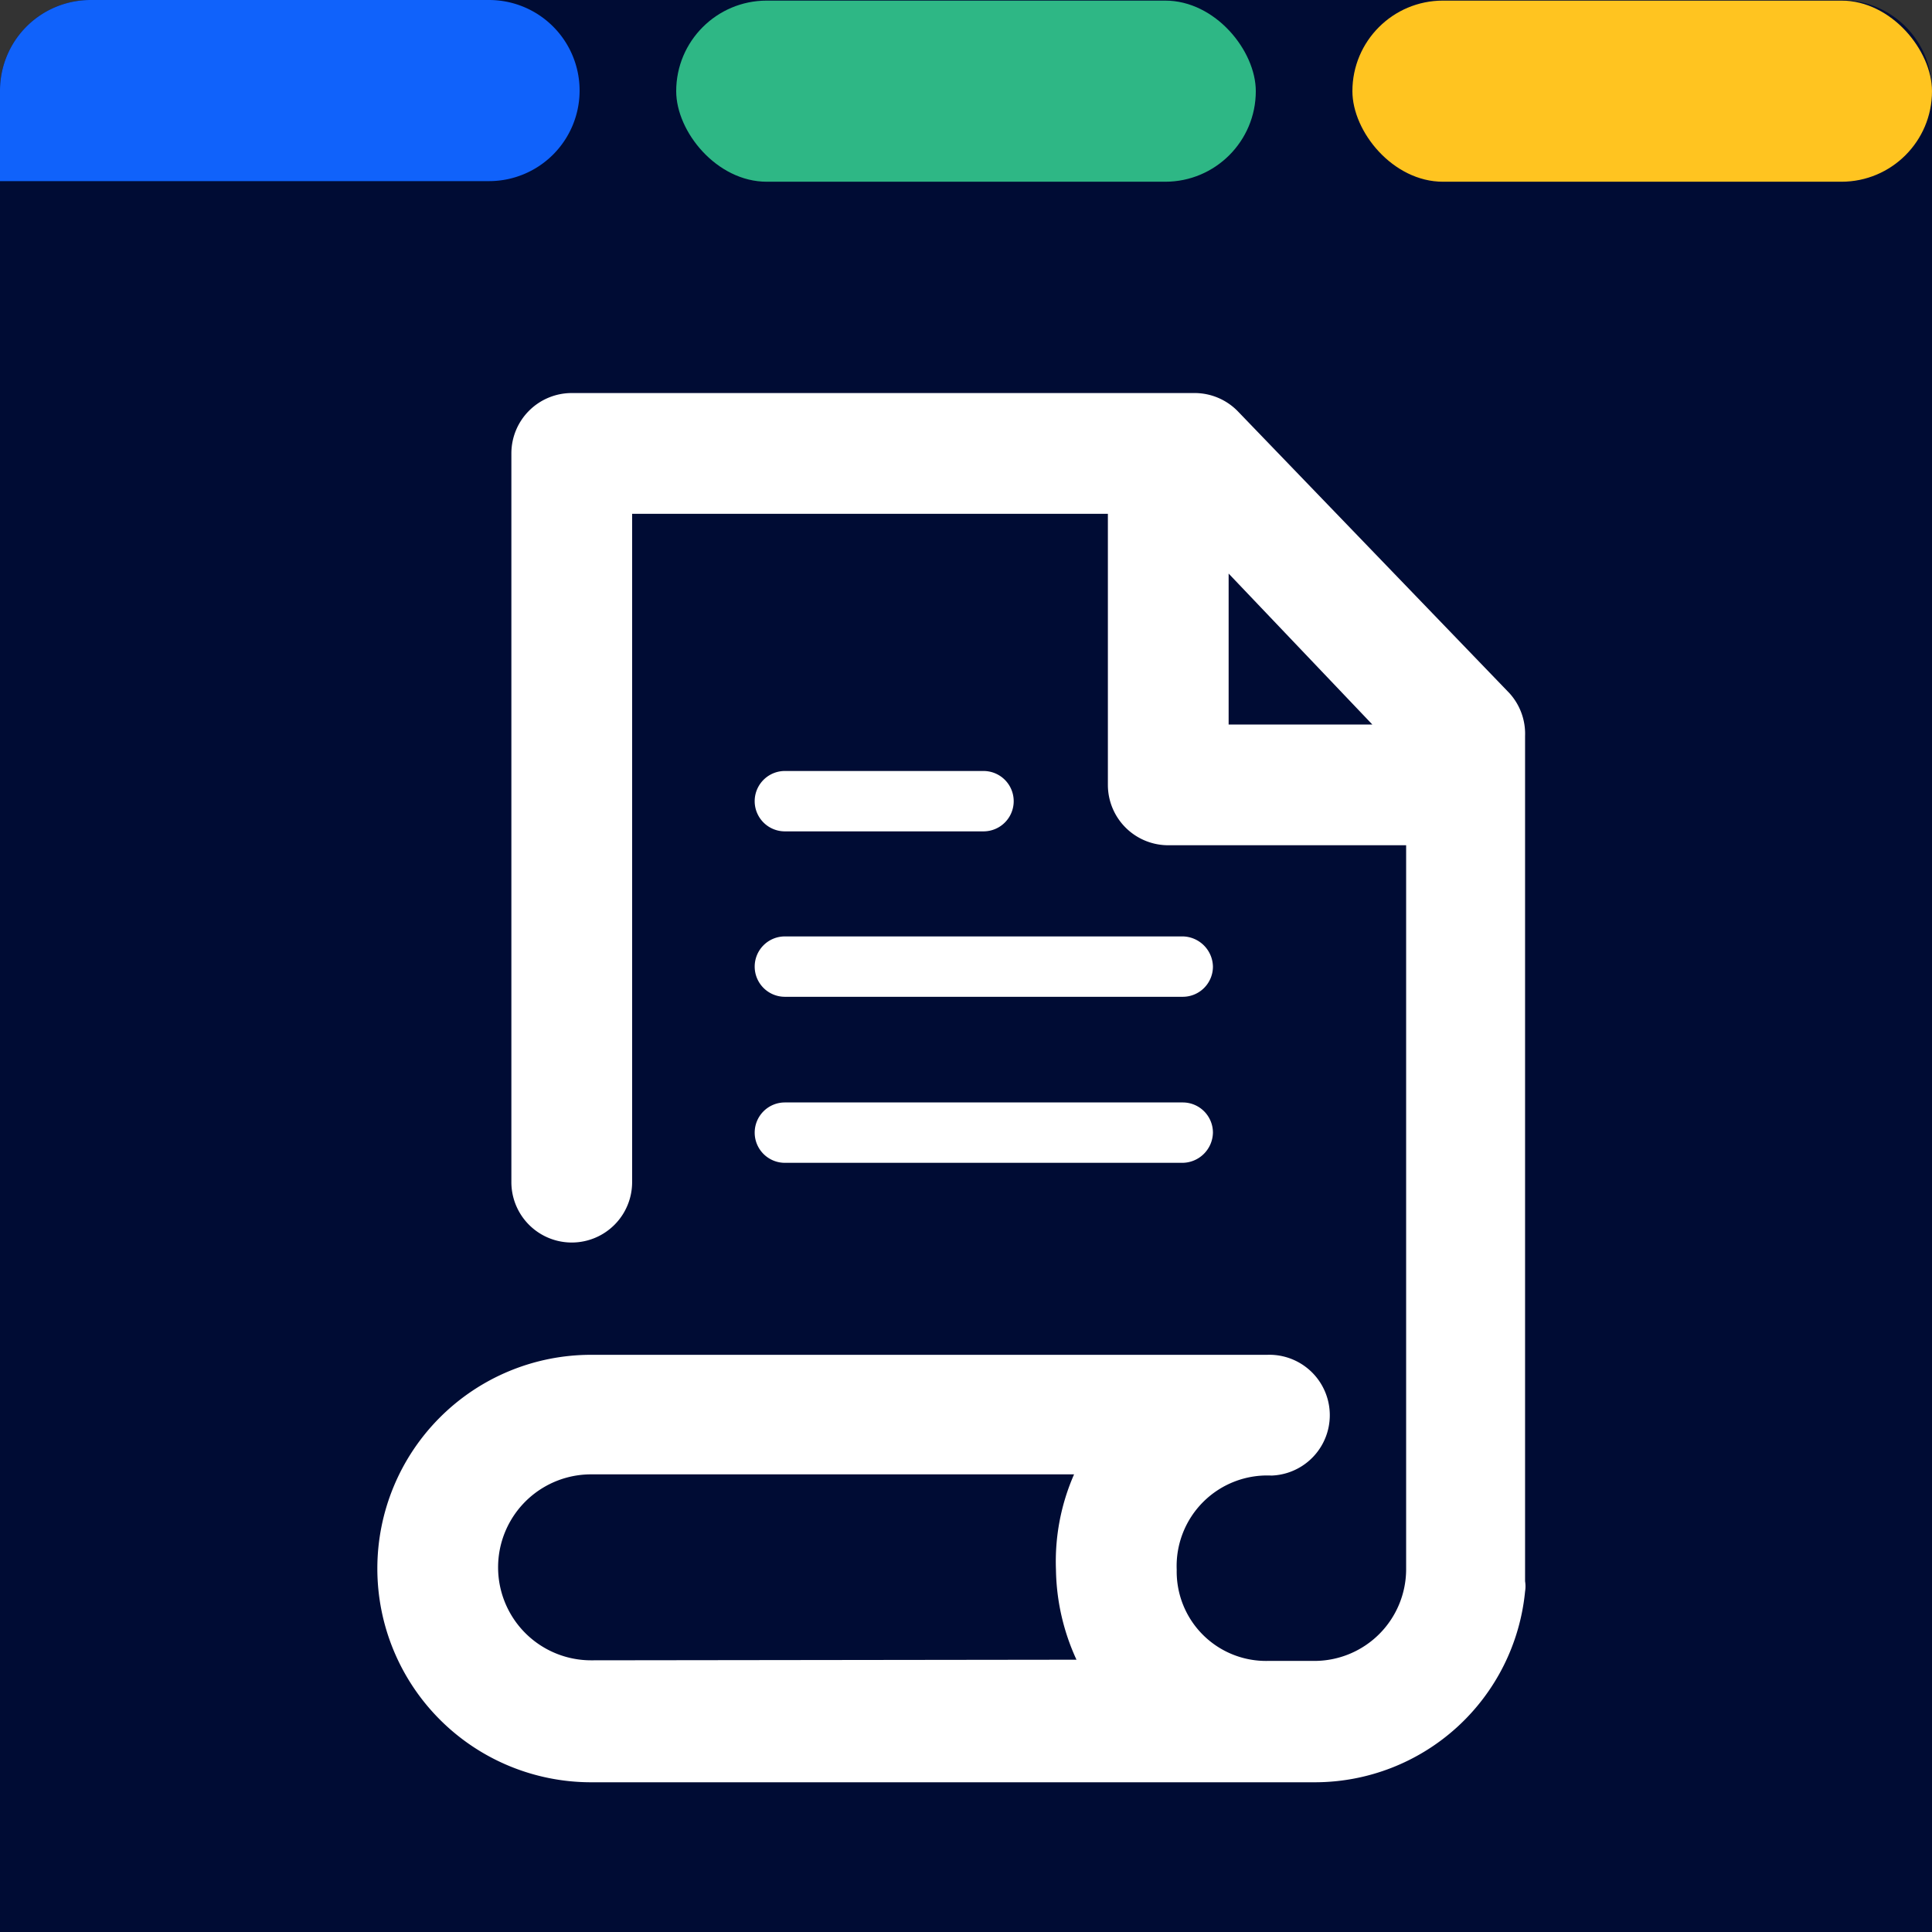
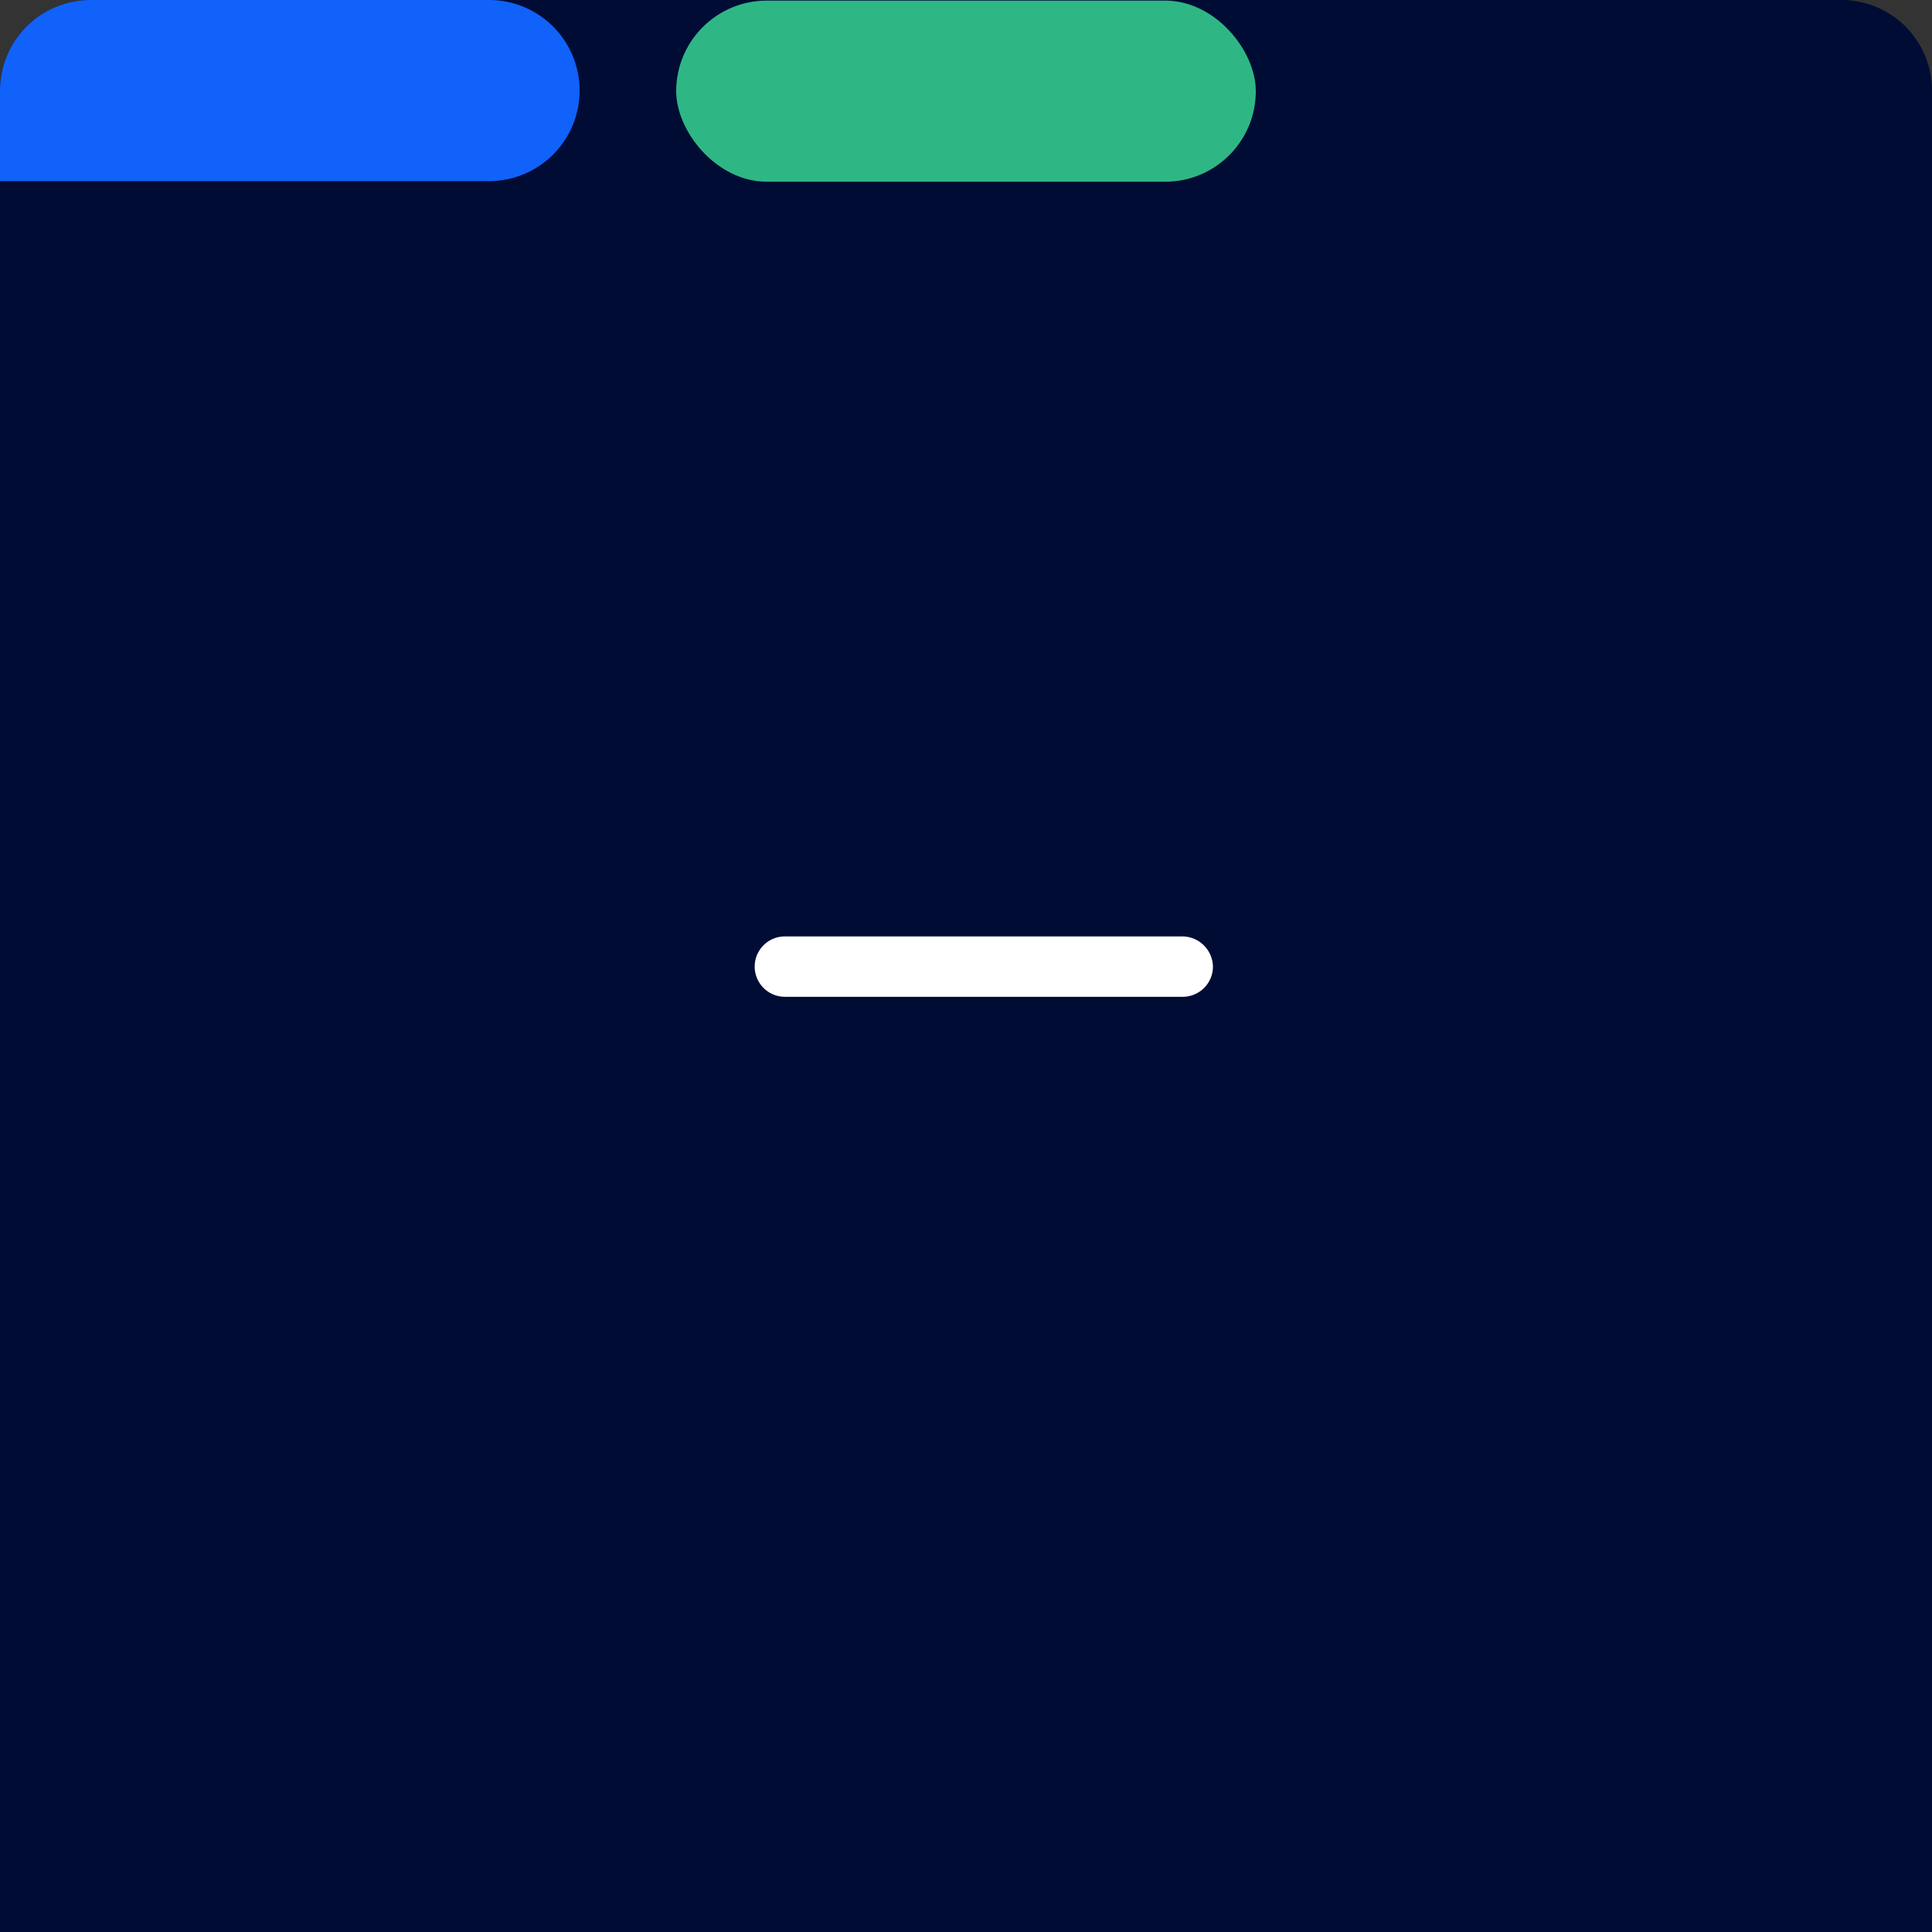
<svg xmlns="http://www.w3.org/2000/svg" width="32" height="32" viewBox="0 0 32 32">
  <rect x="0" y="0" width="32" height="32" fill="#333333" stroke="none" />
  <path d="M1.5,0h29A1.5,1.5,0,0,1,32,1.51V32a0,0,0,0,1,0,0H0a0,0,0,0,1,0,0V1.51A1.5,1.5,0,0,1,1.5,0Z" fill="#000c34" />
-   <rect x="22.4" y="0.01" width="9.6" height="3" rx="1.5" fill="#ffc420" />
  <rect x="11.2" y="0.01" width="9.6" height="3" rx="1.5" fill="#2eb785" />
  <path d="M1.5,0H8.1a1.5,1.5,0,0,1,1.5,1.5v0A1.5,1.5,0,0,1,8.1,3H0A0,0,0,0,1,0,3V1.51A1.5,1.5,0,0,1,1.5,0Z" fill="#1062fb" />
-   <path d="M25,11.48l-4.5-4.67a1,1,0,0,0-.72-.3H9.47a1,1,0,0,0-1,1V19.58a1,1,0,0,0,2,0V8.51h7.88V13a1,1,0,0,0,1,1h3.94V26a1.52,1.52,0,0,1-1.51,1.51H21A1.48,1.48,0,0,1,19.49,26a1.5,1.5,0,0,1,1.57-1.56,1,1,0,0,0-.07-2H9.79a3.54,3.54,0,0,0,0,7.08h12a3.5,3.5,0,0,0,3.47-3.16.53.53,0,0,0,0-.17v-14A1,1,0,0,0,25,11.48ZM9.79,27.5a1.54,1.54,0,0,1,0-3.08h8A3.59,3.59,0,0,0,17.49,26a3.68,3.68,0,0,0,.34,1.49Zm10.56-18L22.73,12H20.35Z" fill="#fff" />
  <path d="M13,16.51h6.59a.5.5,0,0,0,.5-.5.51.51,0,0,0-.5-.5H13a.5.5,0,0,0-.5.5A.5.5,0,0,0,13,16.51Z" fill="#fff" />
-   <path d="M13,13.77h3.29a.5.5,0,0,0,0-1H13a.5.5,0,0,0,0,1Z" fill="#fff" />
-   <path d="M13,19.26h6.59a.51.51,0,0,0,.5-.5.5.5,0,0,0-.5-.5H13a.5.5,0,0,0-.5.5A.5.5,0,0,0,13,19.26Z" fill="#fff" />
</svg>